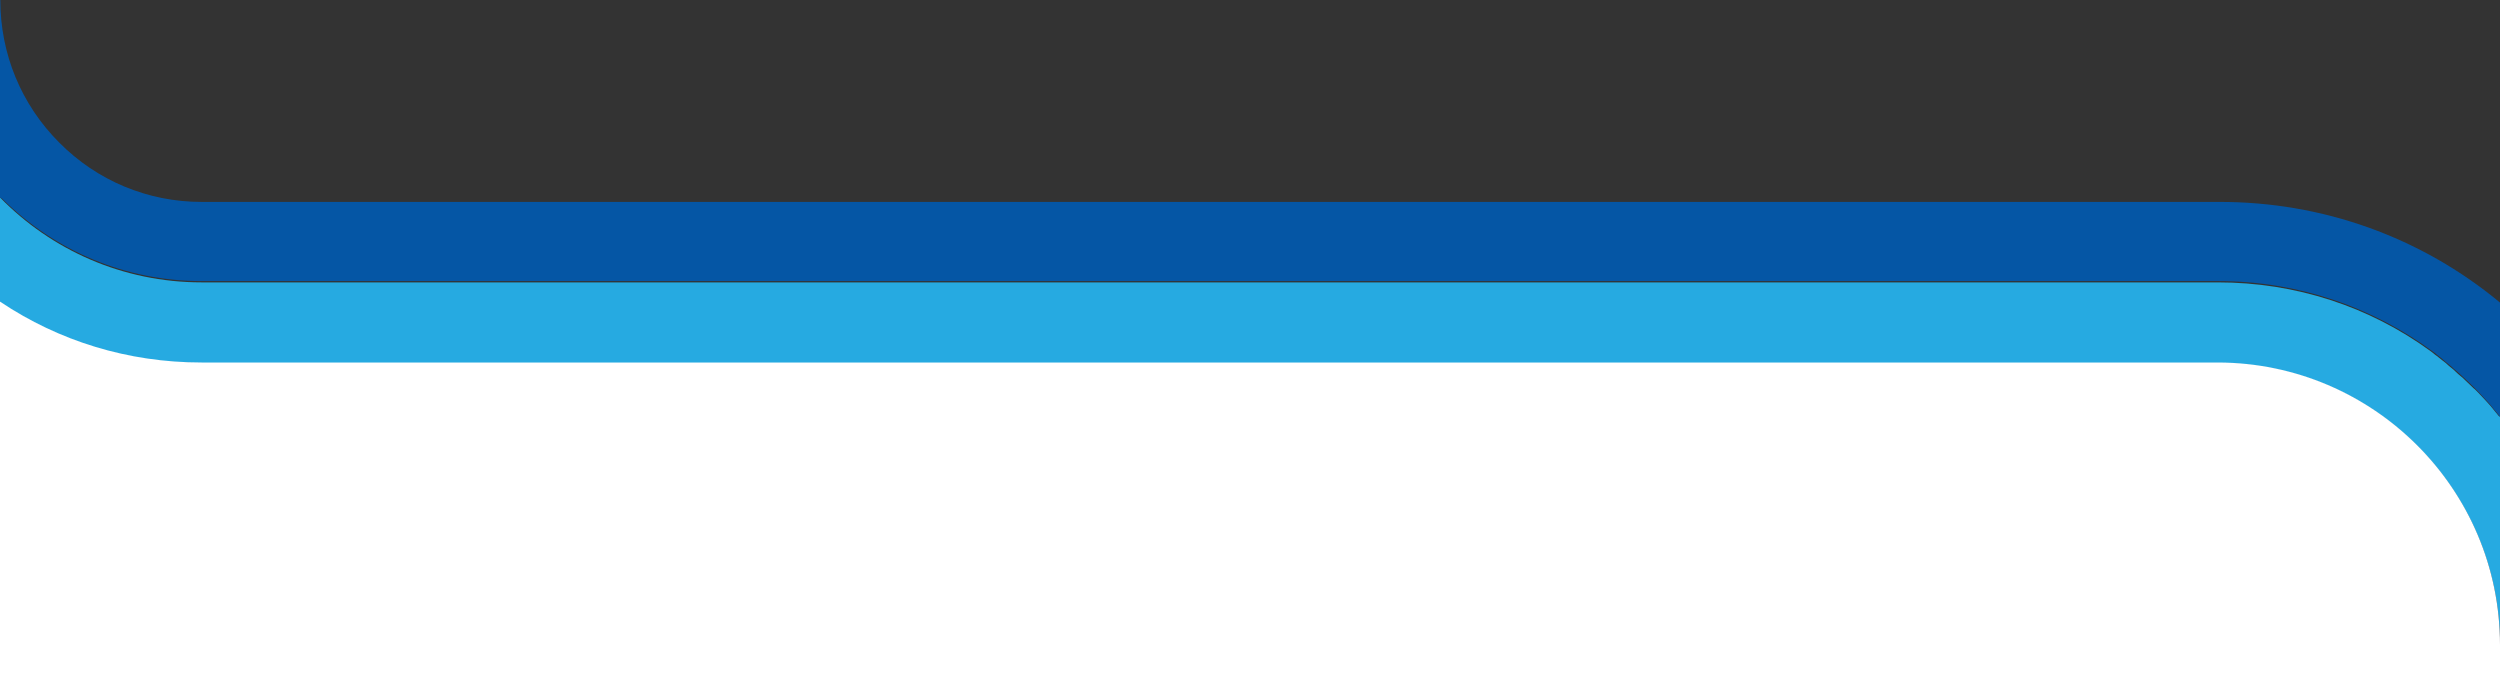
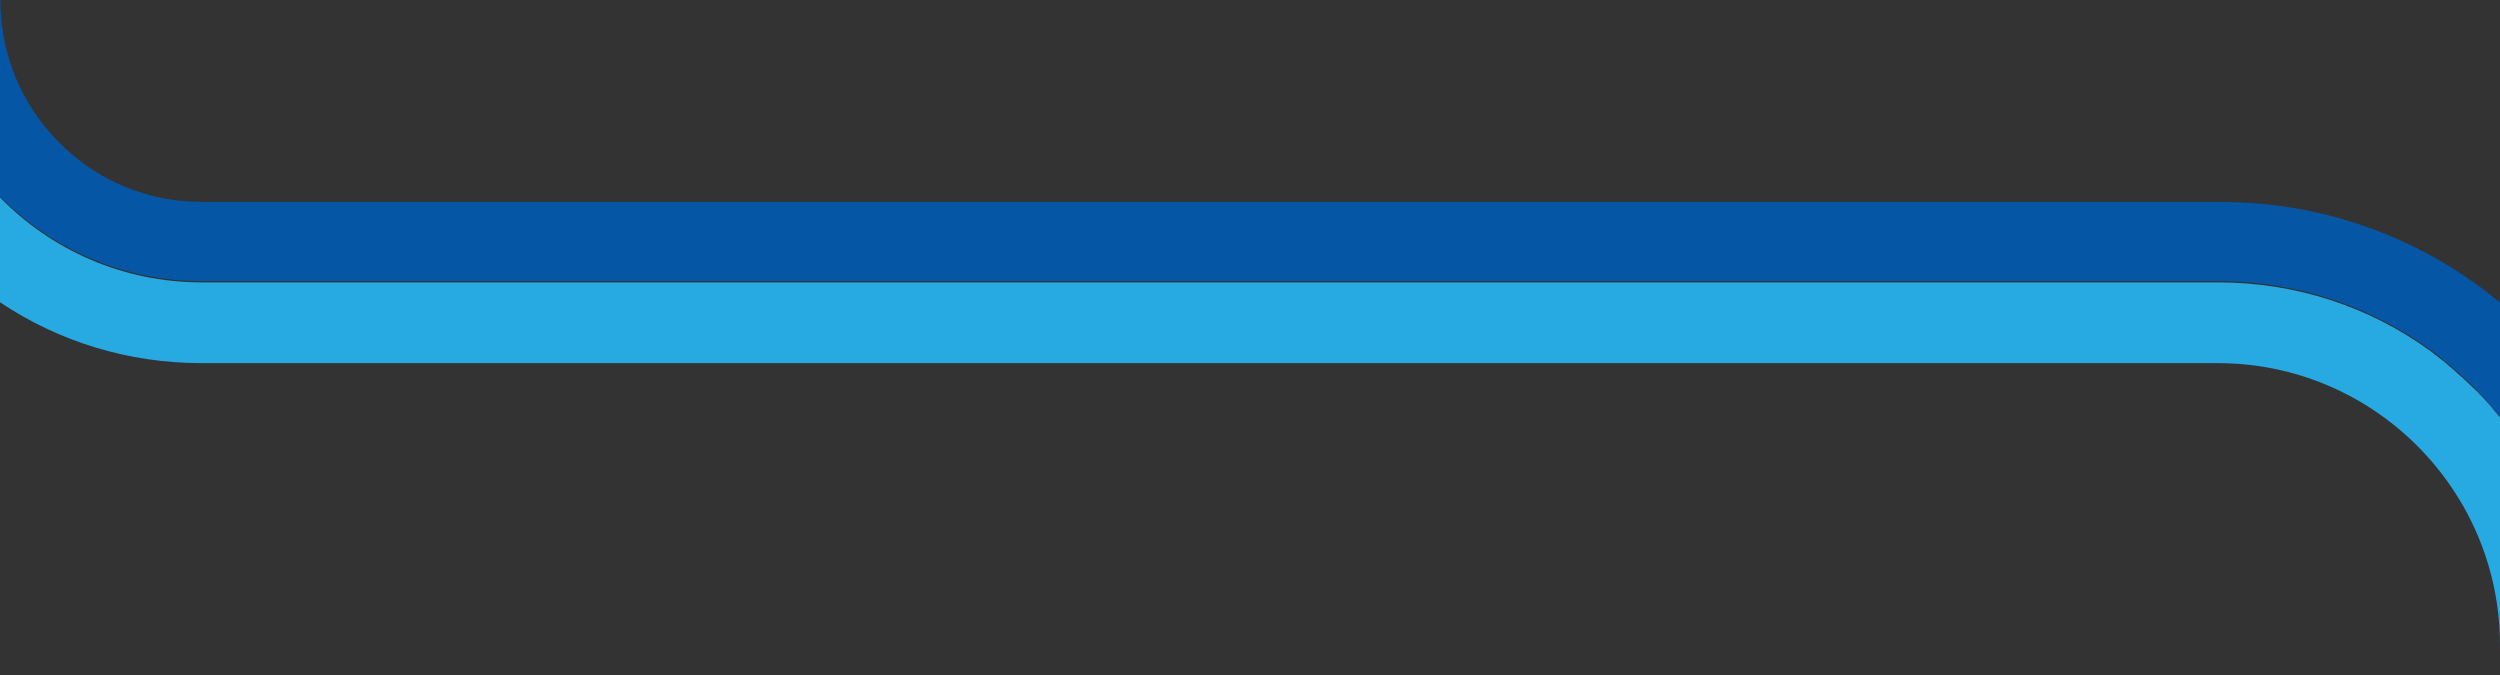
<svg xmlns="http://www.w3.org/2000/svg" version="1.1" id="Calque_1" x="0px" y="0px" viewBox="0 0 780 210.6" style="enable-background:new 0 0 780 210.6;" xml:space="preserve">
  <rect x="0" y="0" width="780" height="210.6" fill="#333333" stroke="none" />
  <style type="text/css">
	.st0{fill:#26AAE1;}
	.st1{fill:#0556A5;}
	.st2{fill:#FFFFFF;}
</style>
  <g>
    <path class="st0" d="M780,130.1v71.2c0-48.5-39.5-88-88-88H62.9c-22.7,0-44.4-6.6-62.9-19V61.6C16,78,38.3,88.1,62.9,88.1H692   c24.2,0,47.2,7.5,66.4,21.5c0.3,0.2,0.6,0.5,0.9,0.7c0.3,0.3,0.6,0.5,0.9,0.7c0.6,0.5,1.3,1,1.9,1.5c0.7,0.5,1.3,1,1.9,1.6   c0.4,0.3,0.7,0.6,1.1,0.9c0.4,0.3,0.7,0.6,1,0.9c0.6,0.6,1.2,1.1,1.8,1.6c0.4,0.3,0.7,0.6,1.1,1c0.7,0.7,1.4,1.3,2.1,2l0.1,0.1   c0.3,0.3,0.6,0.6,1,0.9c0.3,0.3,0.7,0.7,1,1l0,0c1.3,1.4,2.6,2.7,3.8,4.1c0.3,0.4,0.6,0.7,0.9,1.1c0.3,0.4,0.6,0.7,0.9,1.1   s0.6,0.7,0.9,1.1C779.7,129.7,779.8,129.9,780,130.1z" />
    <path class="st1" d="M780,94.4V130c-0.2-0.2-0.3-0.4-0.5-0.6c-0.3-0.4-0.6-0.7-0.9-1.1c-0.3-0.4-0.6-0.7-0.9-1.1   c-0.3-0.4-0.6-0.7-0.9-1.1c-1.3-1.4-2.5-2.8-3.8-4.1l0,0c-0.6-0.7-1.3-1.3-1.9-1.9l-0.1-0.1c-0.7-0.7-1.4-1.3-2.1-2   c-0.4-0.3-0.7-0.7-1.1-1c-0.6-0.6-1.2-1.1-1.8-1.6c-0.4-0.3-0.7-0.6-1-0.9c-0.4-0.3-0.7-0.6-1.1-0.9c-0.7-0.5-1.3-1.1-1.9-1.6   c-0.6-0.5-1.3-1-1.9-1.5c-0.3-0.3-0.6-0.5-0.9-0.7c-18.8-13.9-42-22.1-67.1-22.1H62.9c-23.5,0-45.6-9.2-62.3-25.8   C0.5,62,0.2,61.8,0,61.6V0h0.1c0,16.8,6.5,32.6,18.4,44.5C30.3,56.4,46.1,63,62.9,63h629.3C724.6,62.9,755.4,74,780,94.4z" />
-     <path class="st2" d="M780,201.2v9.5H0V94.1c18.5,12.4,40.1,19,62.9,19H692C740.5,113.2,780,152.6,780,201.2z" />
  </g>
</svg>